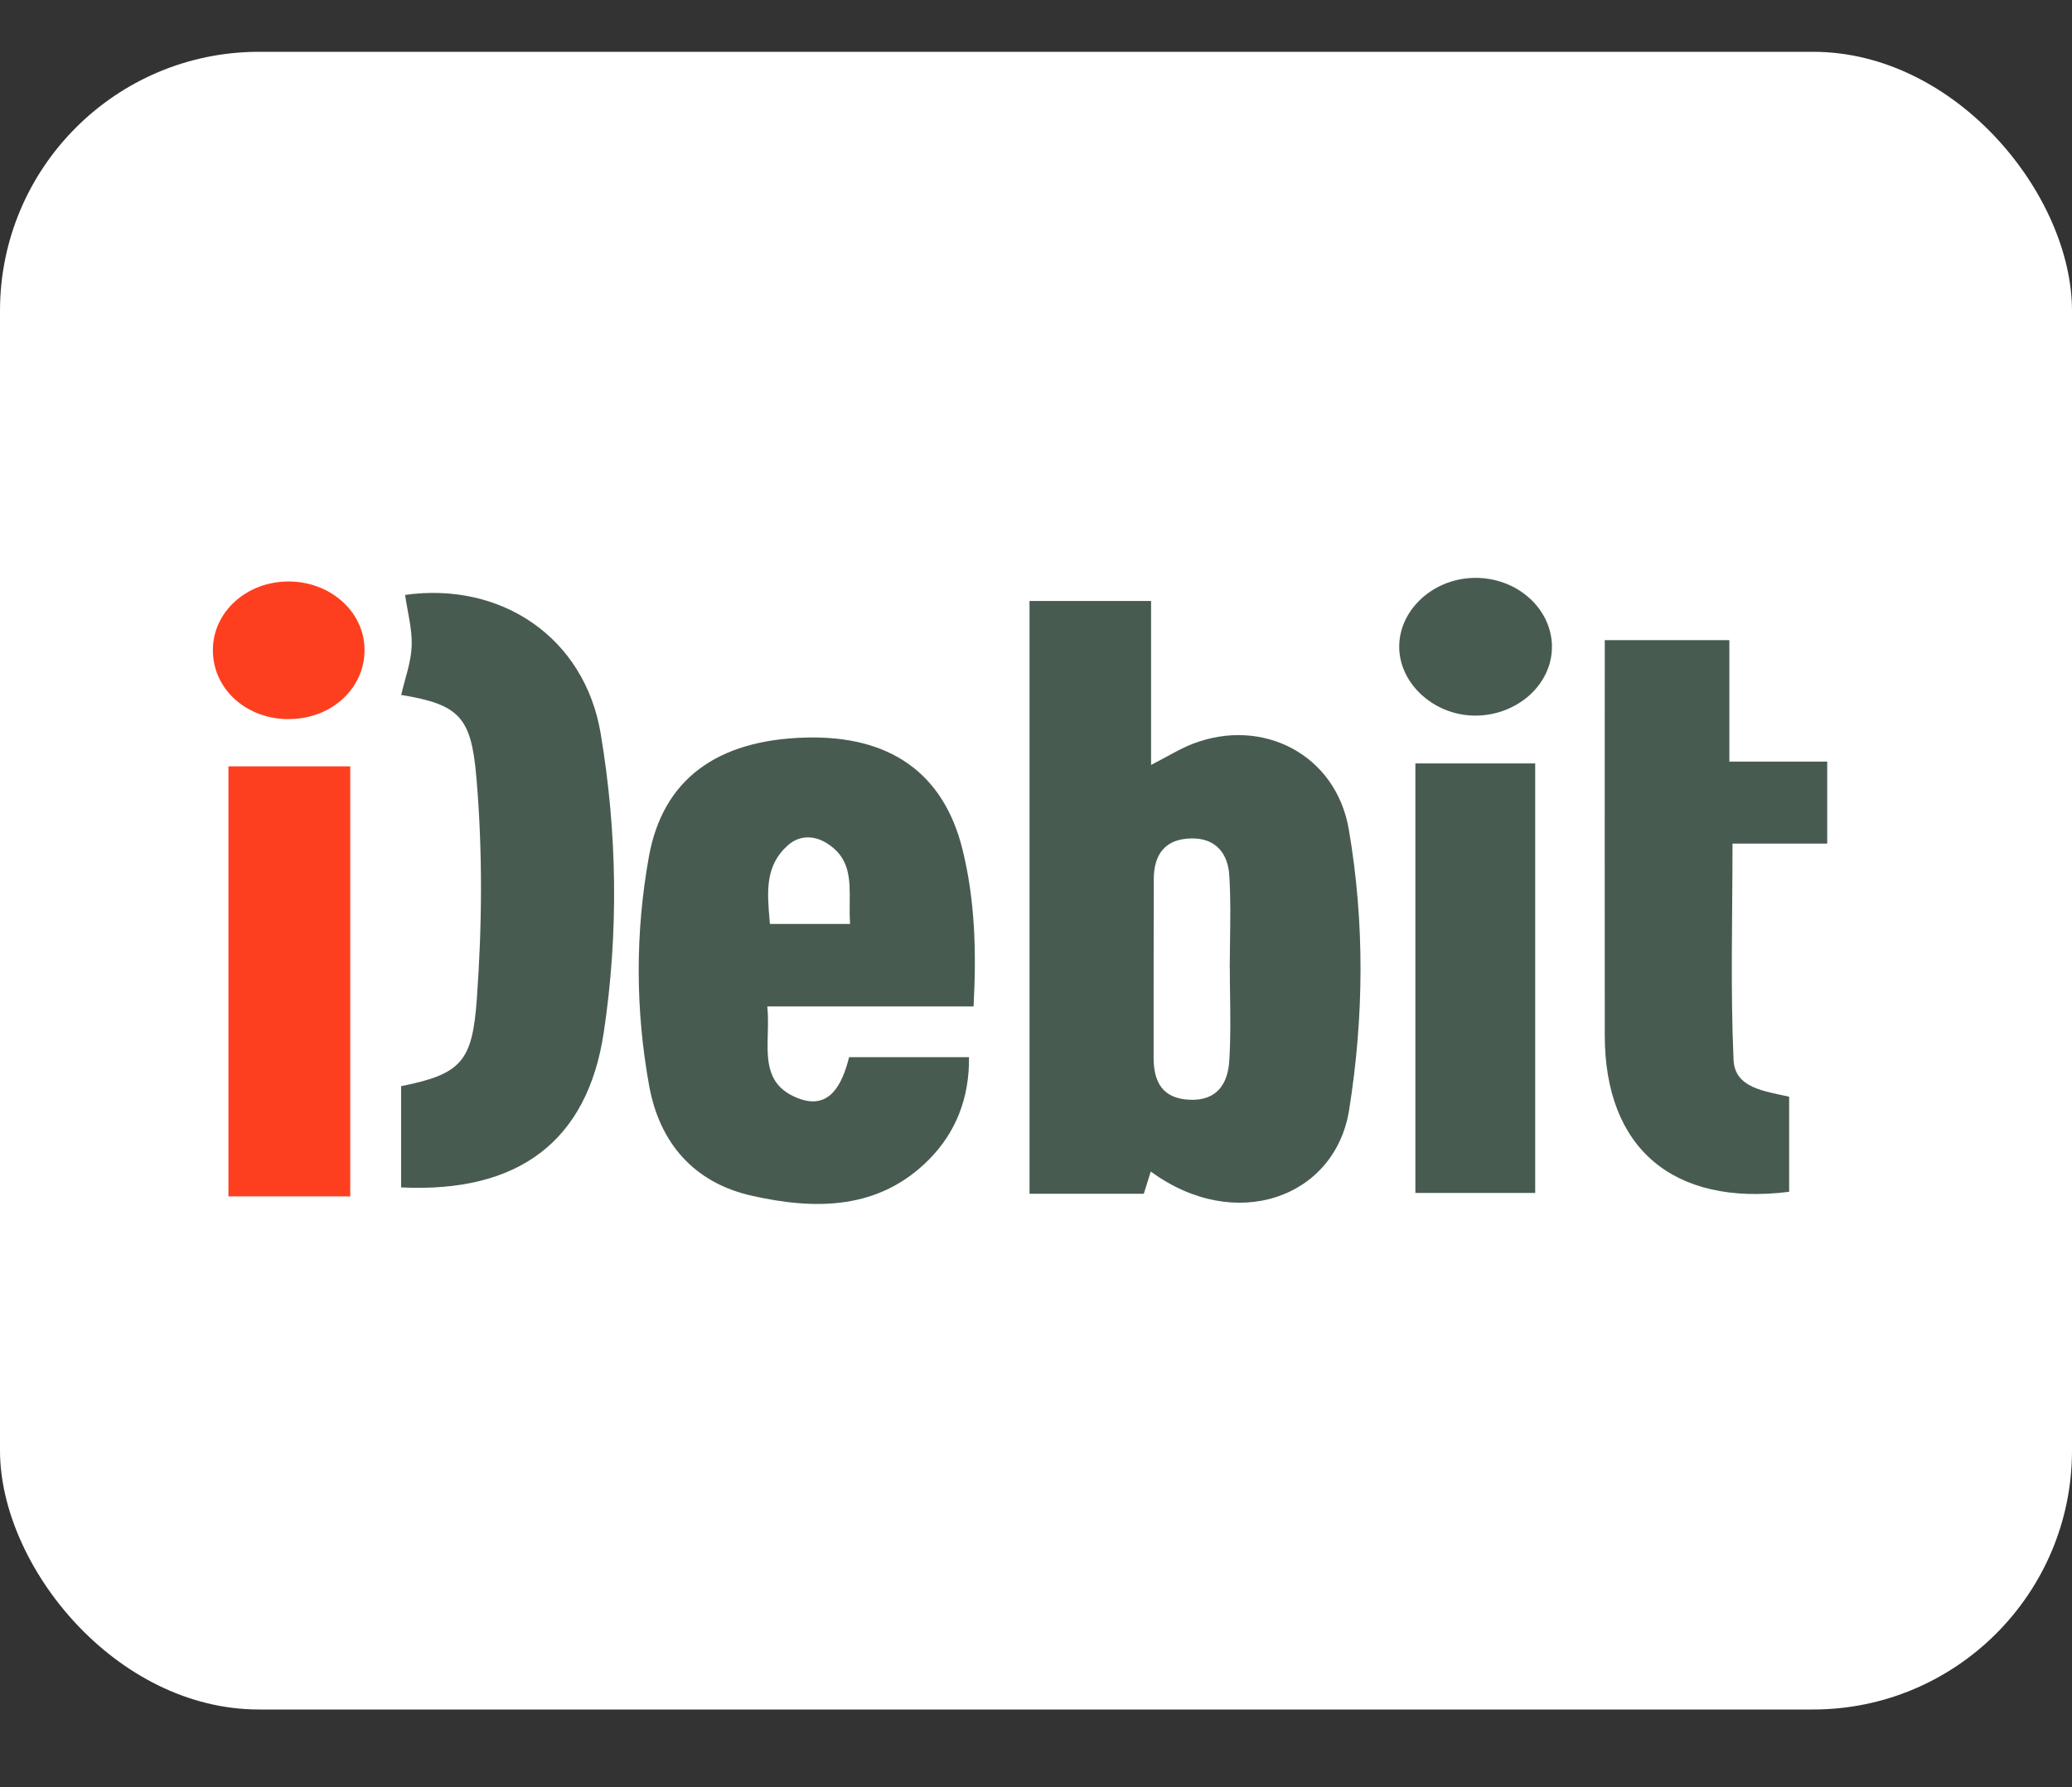
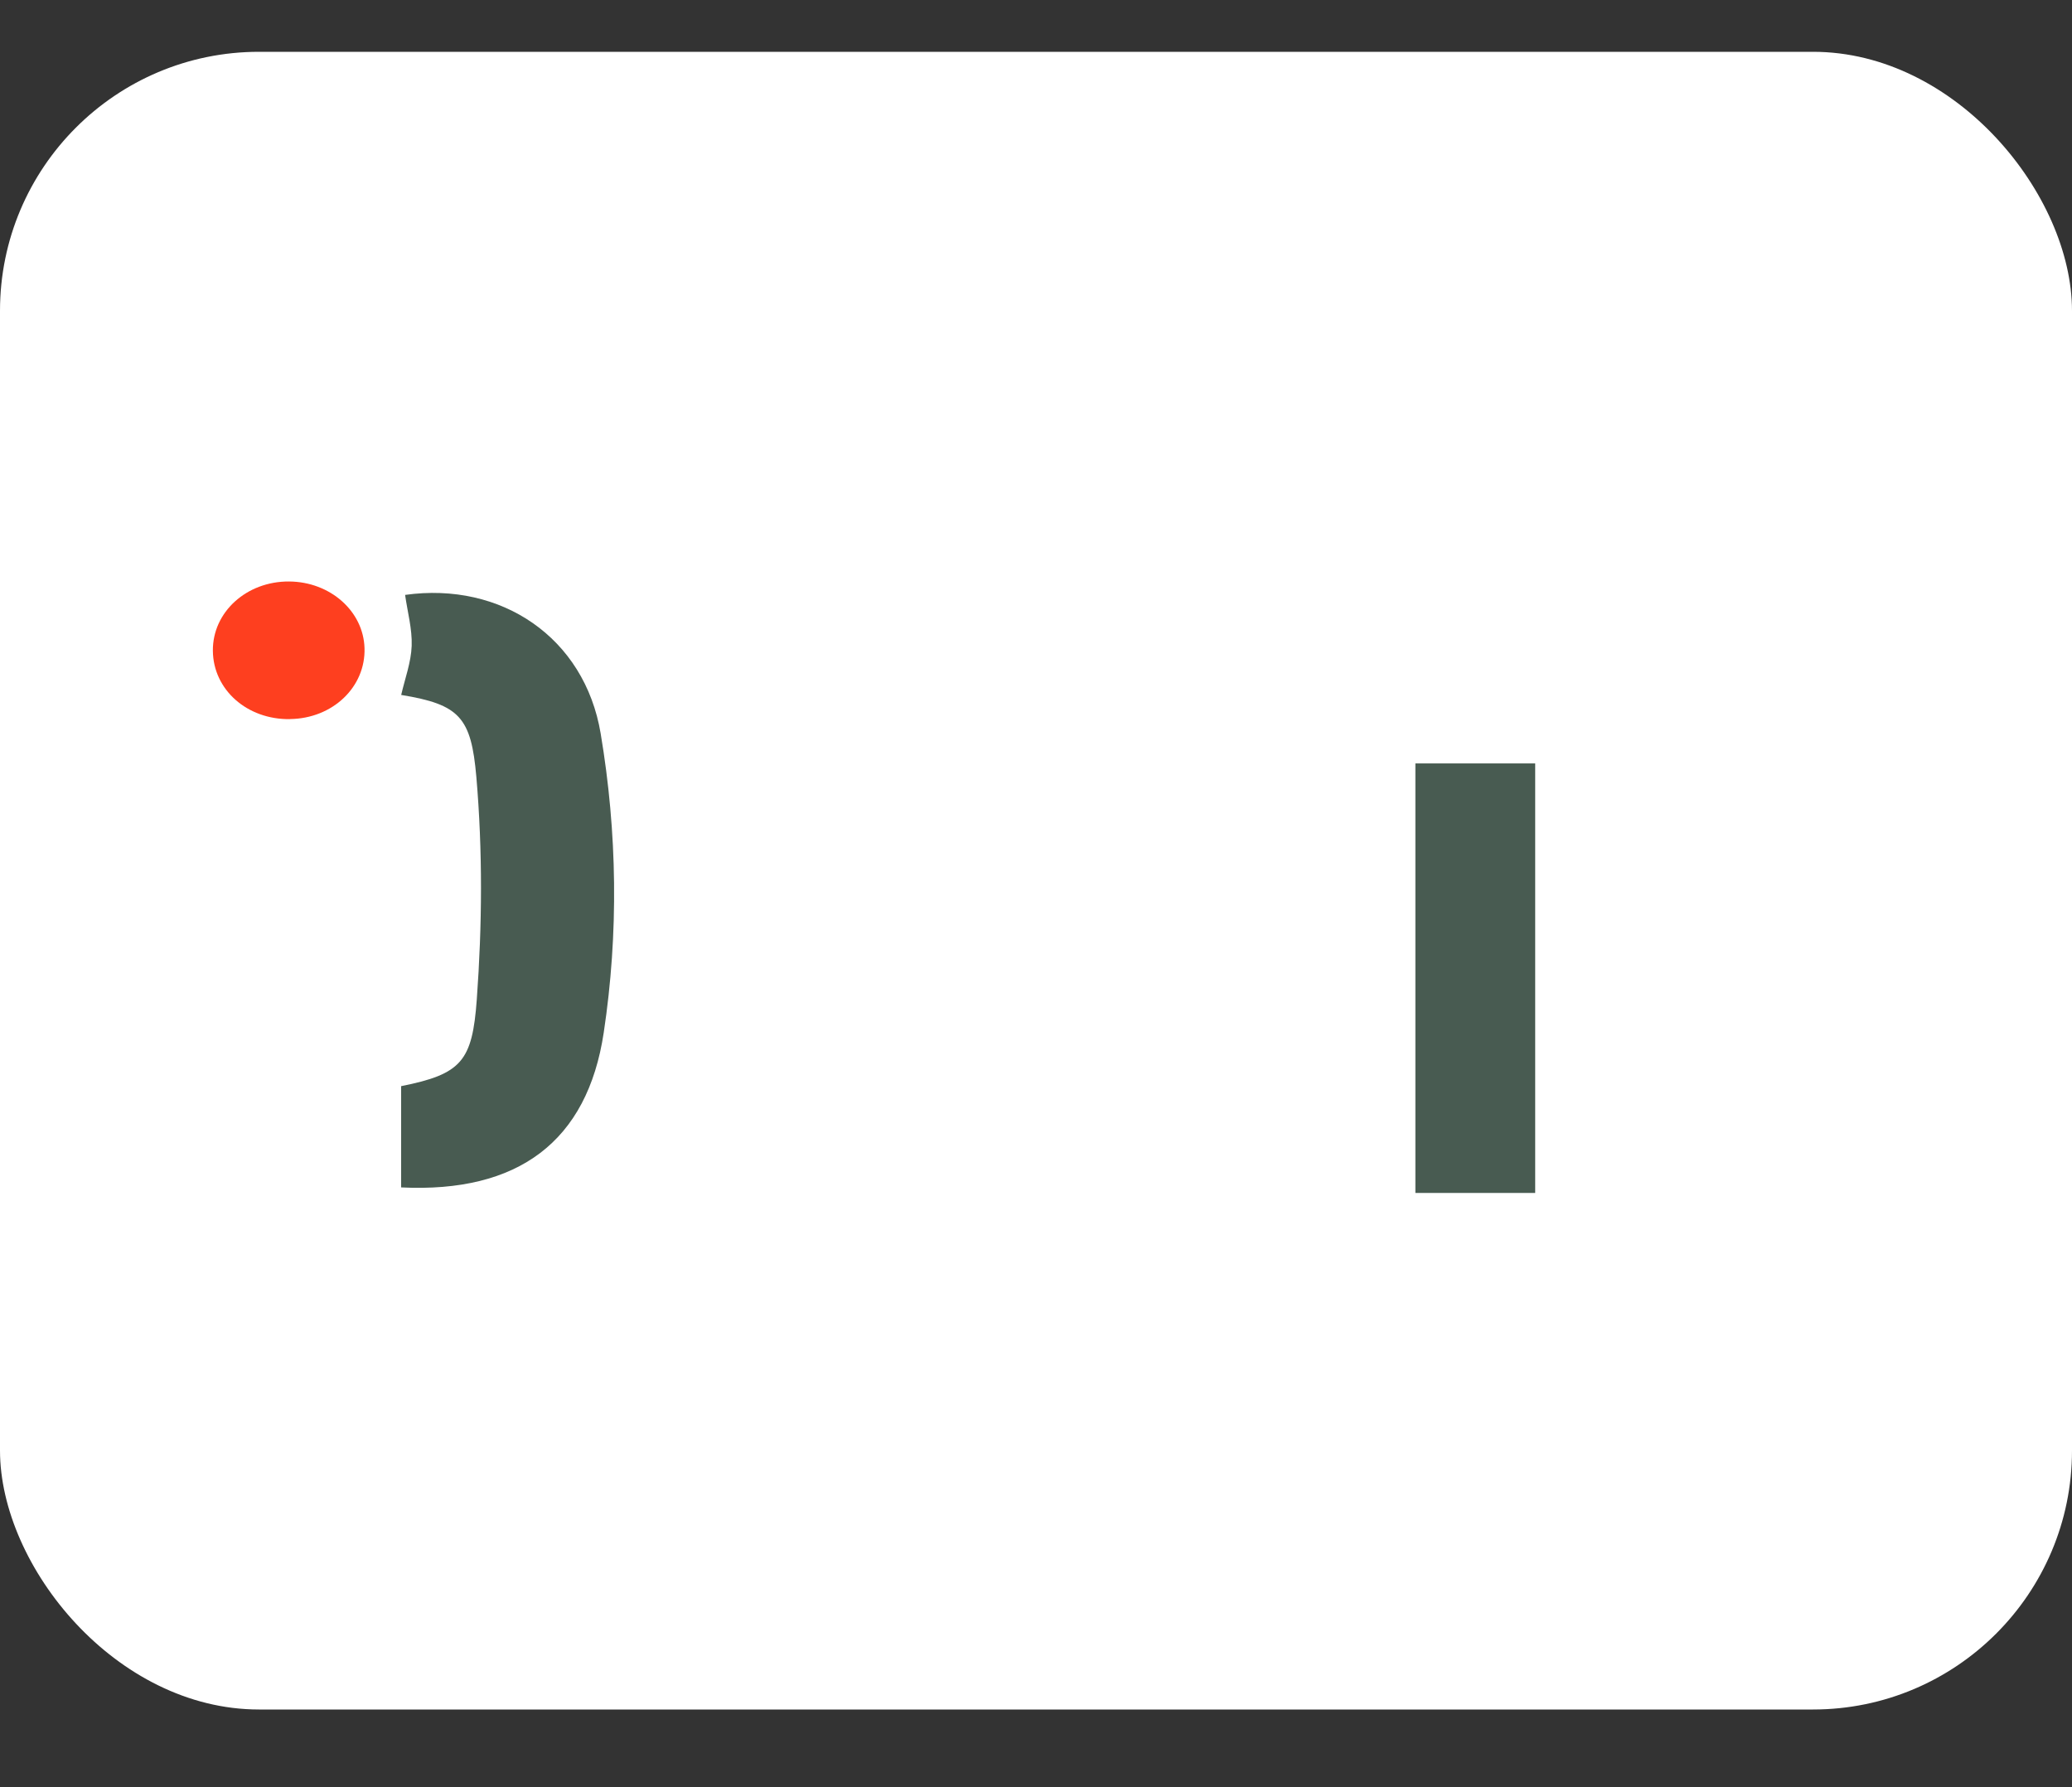
<svg xmlns="http://www.w3.org/2000/svg" width="80" height="69" viewBox="0 0 80 69" fill="none">
  <rect x="0" y="0" width="80" height="69" fill="#333333" stroke="none" />
  <rect y="2" width="80" height="64" rx="10" fill="white" />
  <path d="M15.487 45.843V41.934C17.822 41.468 18.236 40.971 18.409 38.584C18.617 35.72 18.638 32.859 18.392 29.997C18.192 27.698 17.75 27.2 15.49 26.83C15.635 26.199 15.872 25.571 15.895 24.935C15.918 24.284 15.733 23.624 15.641 22.968C19.355 22.447 22.569 24.614 23.191 28.314C23.834 32.141 23.889 36.029 23.31 39.868C22.676 44.078 20 46.065 15.484 45.843H15.487Z" fill="#485B51" />
-   <path d="M66.771 29.404H70.549V32.569H66.892C66.892 35.431 66.811 38.182 66.933 40.922C66.982 42.012 68.136 42.125 69.079 42.342V46.013C64.595 46.575 61.965 44.33 61.96 39.978C61.954 34.919 61.96 29.859 61.96 24.715H66.771V29.404Z" fill="#485B51" />
-   <path d="M8.82 46.19V29.587H13.524V46.19H8.82Z" fill="#FE3F1F" />
  <path d="M54.648 46.057V29.474H59.274V46.057H54.648Z" fill="#485B51" />
-   <path d="M59.919 24.932C59.951 26.39 58.612 27.619 56.977 27.628C55.435 27.637 54.093 26.474 54.026 25.076C53.957 23.616 55.276 22.346 56.902 22.311C58.531 22.276 59.887 23.453 59.922 24.932H59.919Z" fill="#485B51" />
  <path d="M11.196 27.764C9.541 27.787 8.233 26.63 8.219 25.126C8.204 23.633 9.518 22.438 11.164 22.45C12.749 22.461 14.031 23.595 14.074 25.021C14.121 26.523 12.845 27.741 11.199 27.761L11.196 27.764Z" fill="#FE3F1F" />
-   <path fill-rule="evenodd" clip-rule="evenodd" d="M44.322 45.579C44.355 45.471 44.391 45.356 44.431 45.229C47.691 47.625 51.545 46.248 52.089 42.857C52.664 39.258 52.694 35.613 52.077 32.02C51.583 29.13 48.747 27.674 46.045 28.719C45.729 28.841 45.431 29.003 45.069 29.199C44.881 29.301 44.676 29.412 44.443 29.532V23.202H39.75V46.089H44.162C44.215 45.925 44.265 45.762 44.322 45.579ZM47.493 38.437C47.488 38.083 47.483 37.728 47.483 37.375L47.48 37.378C47.481 37.036 47.486 36.694 47.491 36.353C47.504 35.5 47.517 34.648 47.463 33.799C47.411 32.957 46.948 32.349 45.99 32.37C44.969 32.39 44.55 33 44.547 33.949C44.541 36.243 44.541 38.534 44.541 40.825V40.826C44.541 41.752 44.865 42.409 45.921 42.458C46.986 42.51 47.408 41.842 47.463 40.953C47.516 40.117 47.504 39.277 47.493 38.437Z" fill="#485B51" />
-   <path fill-rule="evenodd" clip-rule="evenodd" d="M29.625 38.856H37.592L37.589 38.853C37.705 36.727 37.644 34.739 37.161 32.789C36.429 29.841 34.352 28.383 31.092 28.476C27.669 28.571 25.589 30.099 25.054 33.073C24.525 36.009 24.53 38.98 25.063 41.914C25.462 44.118 26.784 45.66 29.02 46.163C31.482 46.719 33.936 46.719 35.874 44.761C36.901 43.722 37.433 42.391 37.413 40.814H32.784C32.518 41.876 32.029 42.86 30.834 42.408C29.591 41.94 29.617 40.959 29.644 39.911C29.653 39.562 29.663 39.204 29.625 38.856ZM29.726 35.671H32.822C32.801 35.394 32.804 35.119 32.807 34.851C32.817 33.939 32.825 33.108 31.91 32.546C31.419 32.245 30.863 32.245 30.429 32.627C29.534 33.413 29.621 34.429 29.711 35.489C29.716 35.55 29.721 35.61 29.726 35.671Z" fill="#485B51" />
</svg>